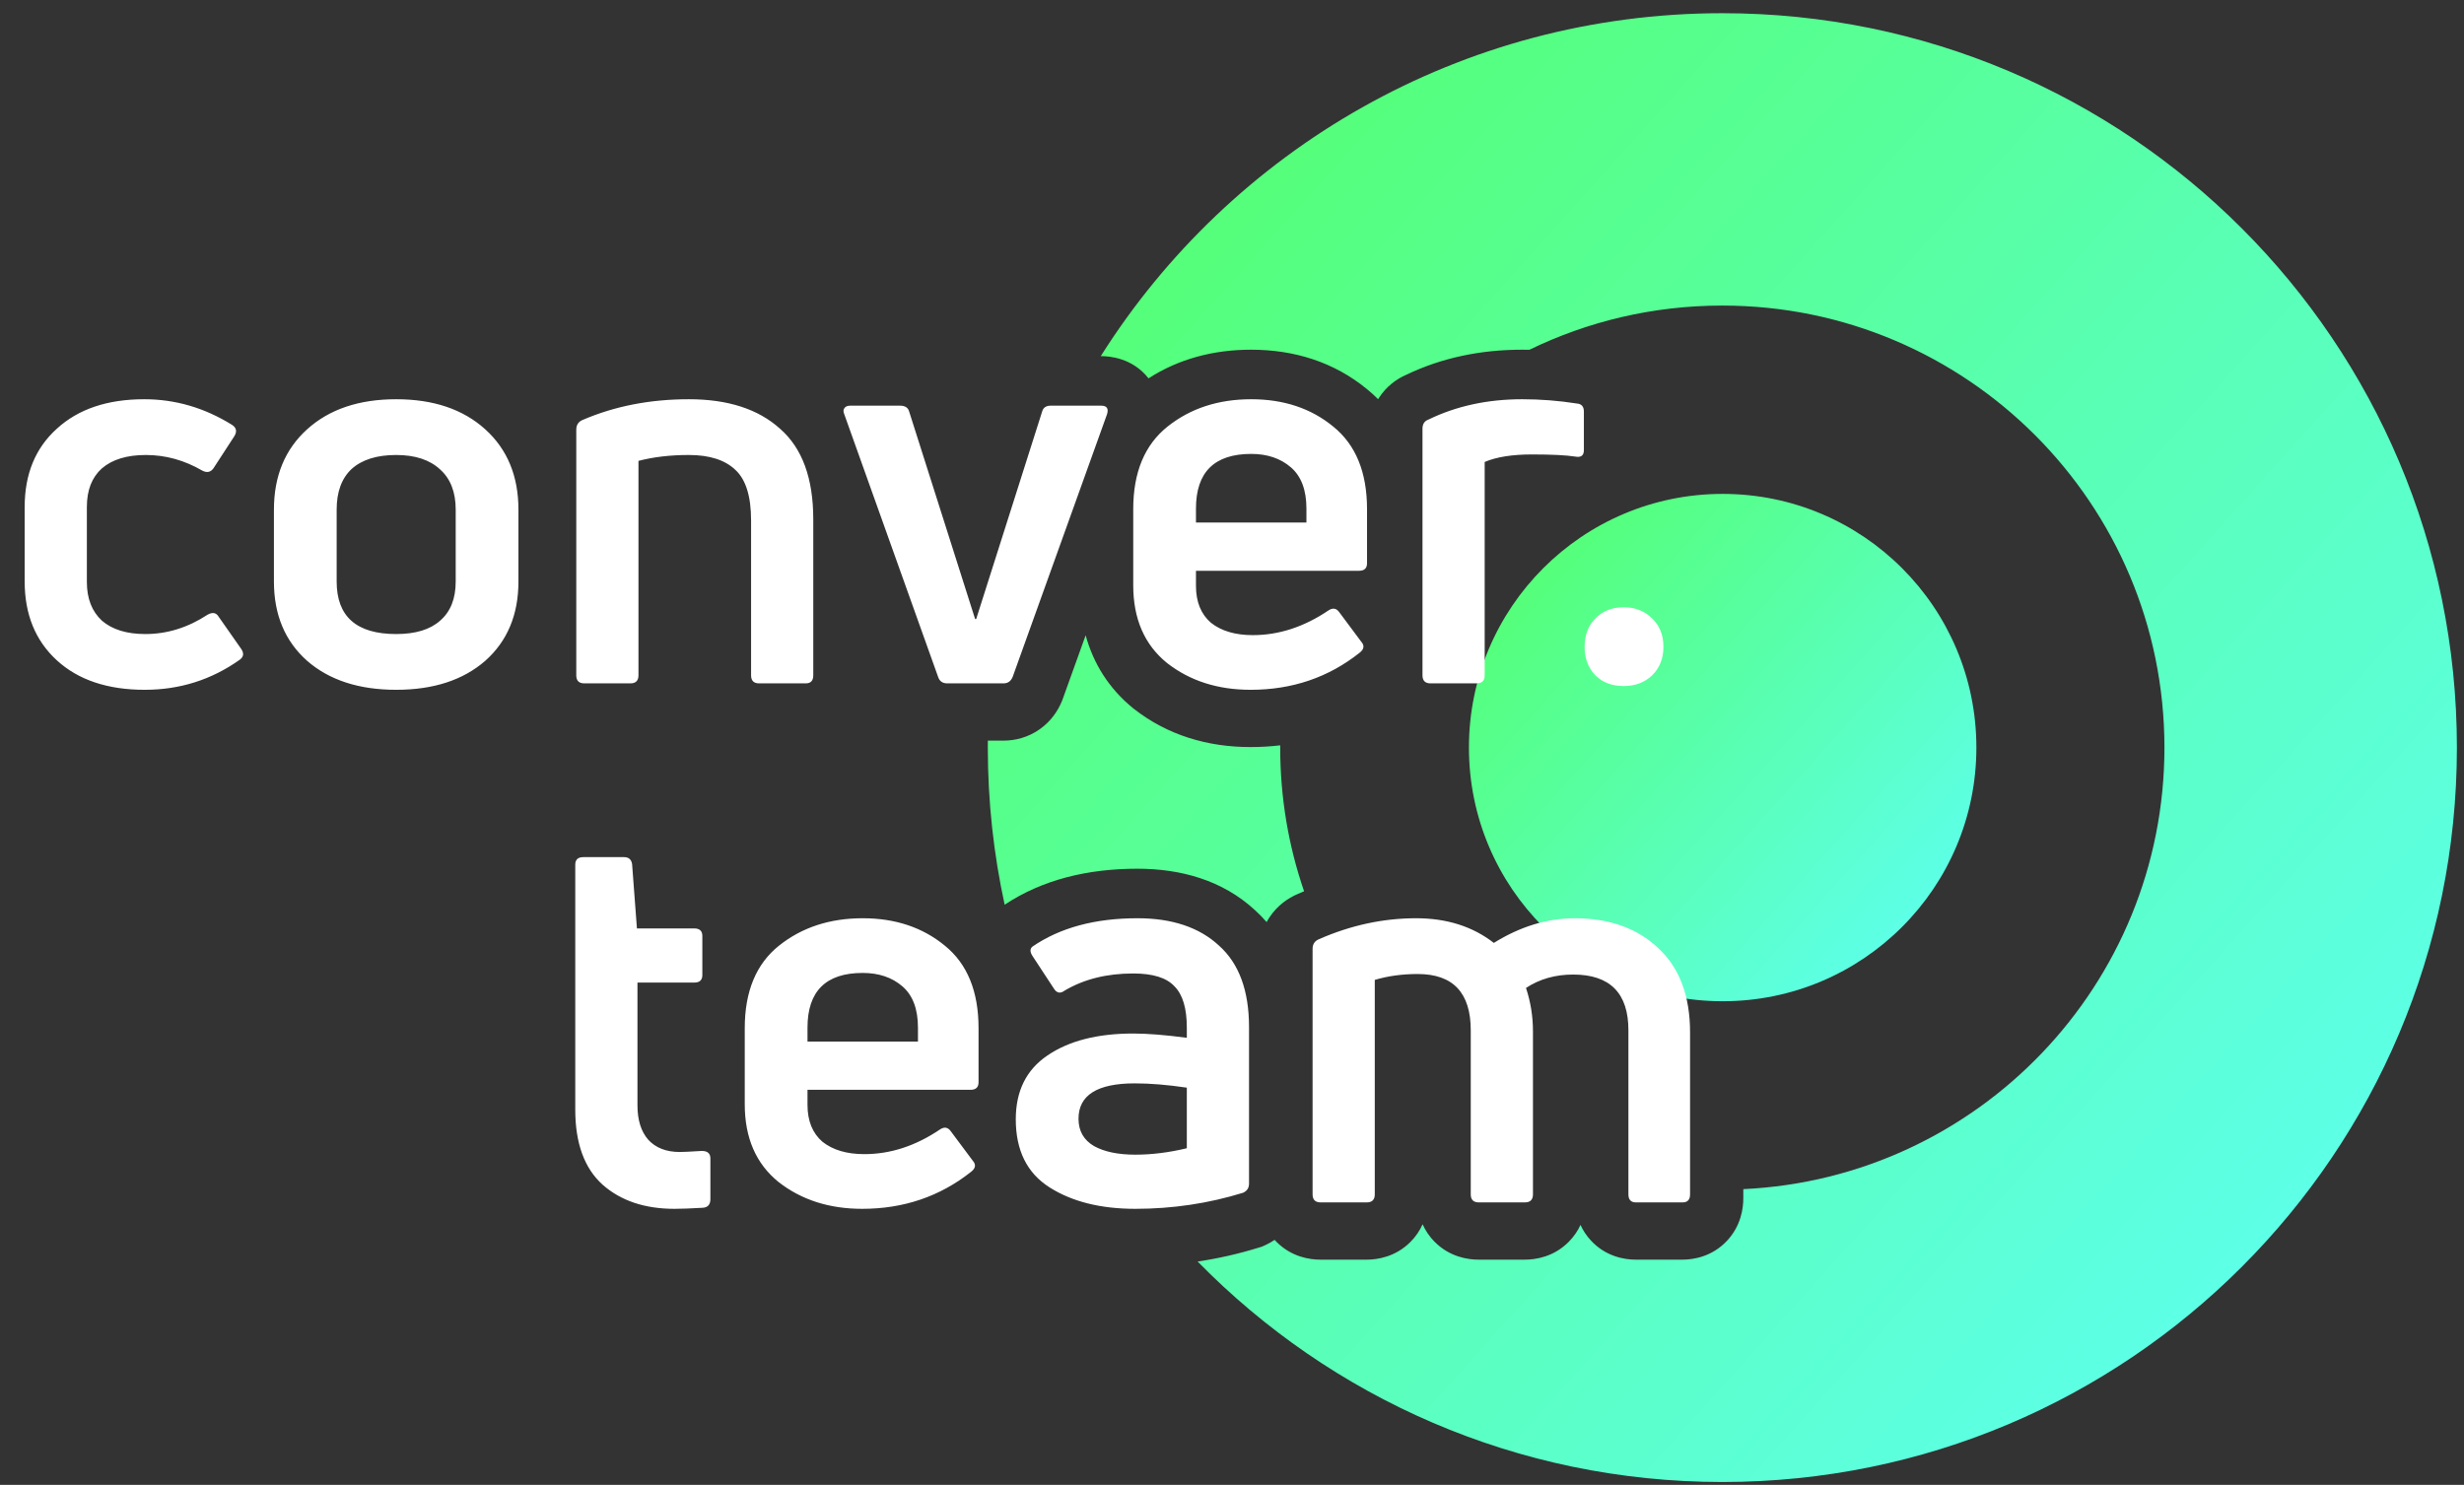
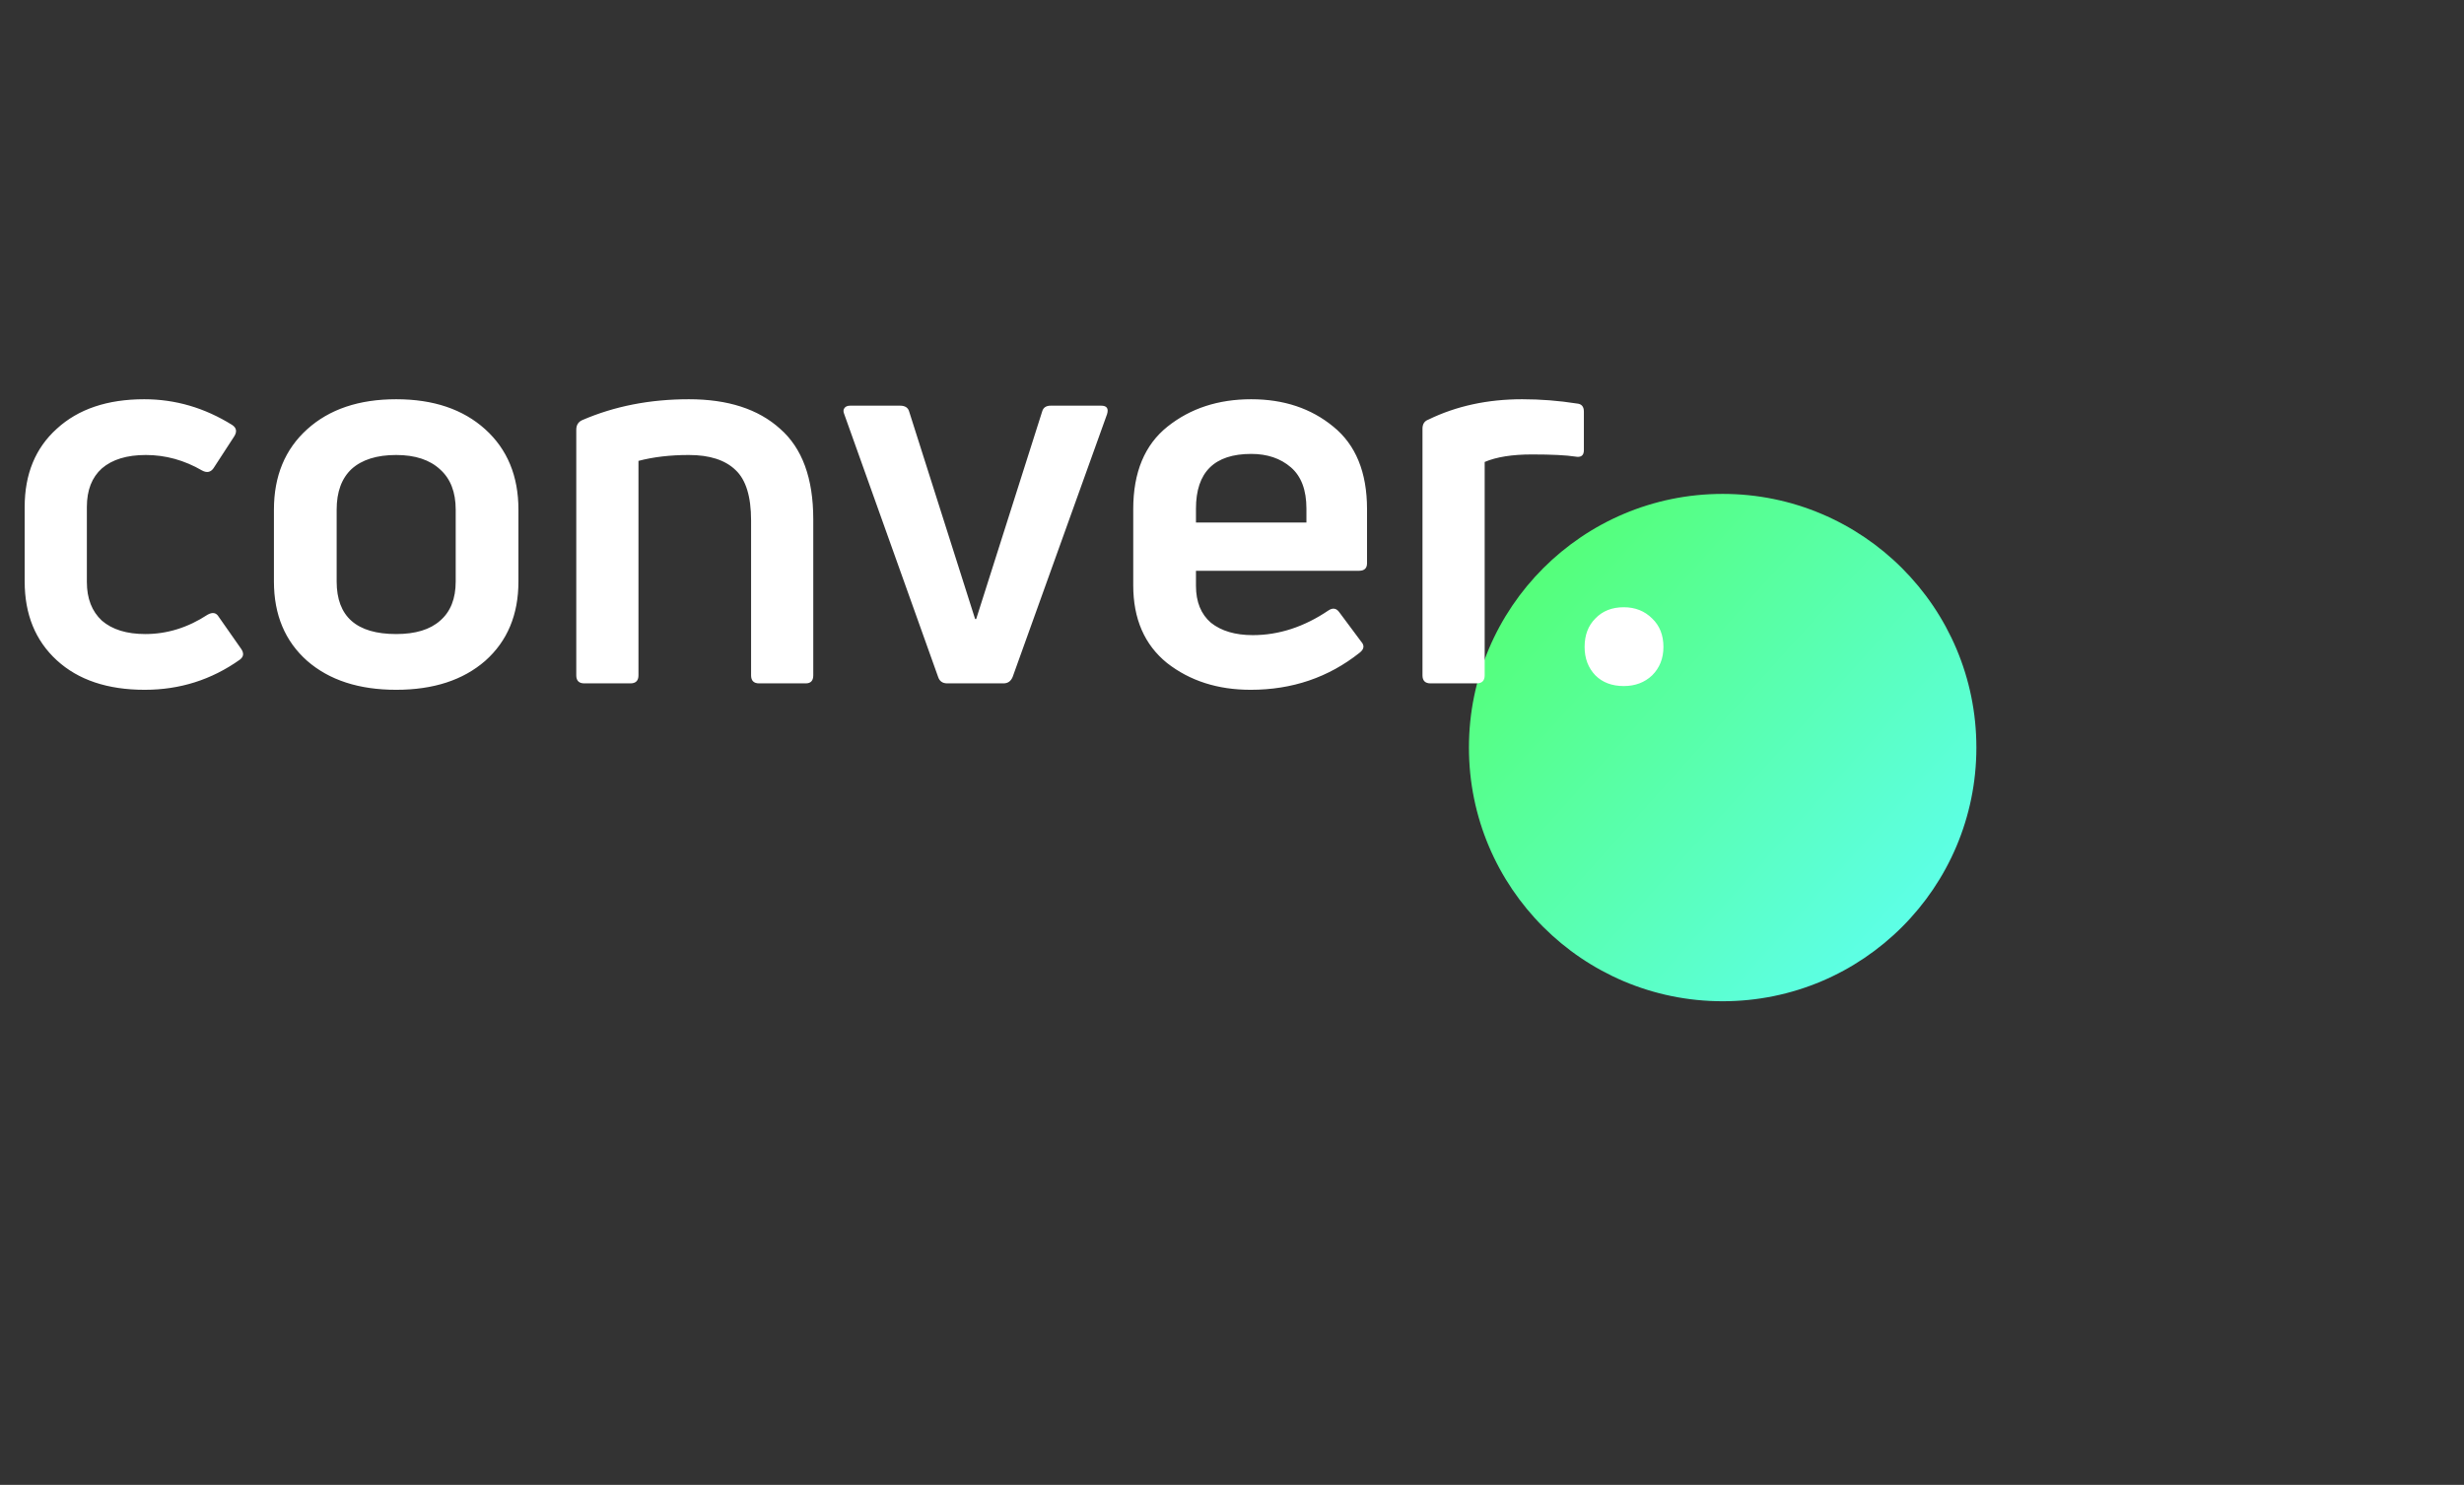
<svg xmlns="http://www.w3.org/2000/svg" width="146" height="88" viewBox="0 0 146 88" fill="none">
  <rect x="0" y="0" width="146" height="88" fill="#333333" stroke="none" />
-   <path fill-rule="evenodd" clip-rule="evenodd" d="M145.579 44.307C145.579 68.344 126.093 87.831 102.055 87.831C89.875 87.831 78.864 82.828 70.964 74.765C72.19 74.583 73.397 74.308 74.584 73.941L74.776 73.882L74.959 73.799C75.145 73.714 75.337 73.61 75.526 73.482C75.564 73.525 75.604 73.567 75.646 73.608C76.528 74.491 77.594 74.654 78.241 74.654H80.974C81.62 74.654 82.687 74.491 83.569 73.608C83.904 73.273 84.136 72.912 84.294 72.556C84.452 72.912 84.683 73.273 85.019 73.608C85.901 74.491 86.967 74.654 87.614 74.654H90.347C90.993 74.654 92.06 74.491 92.942 73.608C93.265 73.285 93.492 72.938 93.649 72.595C93.792 72.908 93.994 73.228 94.276 73.53C95.142 74.458 96.229 74.654 96.923 74.654H99.688C100.382 74.654 101.469 74.458 102.335 73.53C103.163 72.643 103.297 71.608 103.297 71.013V70.474C117.188 69.825 128.25 58.357 128.25 44.306C128.25 29.838 116.521 18.109 102.053 18.109C97.955 18.109 94.076 19.05 90.621 20.729C90.477 20.726 90.333 20.725 90.189 20.725C87.747 20.725 85.444 21.198 83.337 22.206C82.744 22.462 82.147 22.9 81.709 23.576C81.691 23.604 81.674 23.631 81.657 23.659C81.45 23.45 81.229 23.25 80.993 23.058C79.04 21.455 76.684 20.725 74.13 20.725C71.918 20.725 69.852 21.264 68.054 22.423C67.103 21.21 65.742 21.106 65.238 21.106H65.224C72.933 8.894 86.547 0.783 102.055 0.783C126.093 0.783 145.579 20.27 145.579 44.307ZM58.533 43.894C58.532 44.032 58.531 44.169 58.531 44.307C58.531 47.503 58.876 50.618 59.529 53.618C61.783 52.122 64.473 51.485 67.39 51.485C69.991 51.485 72.447 52.177 74.35 53.93C74.603 54.158 74.837 54.397 75.052 54.647C75.104 54.549 75.162 54.452 75.227 54.356C75.692 53.658 76.317 53.229 76.893 52.983C77.019 52.928 77.145 52.874 77.271 52.822C76.354 50.152 75.856 47.288 75.856 44.306C75.856 44.261 75.856 44.217 75.856 44.172C75.281 44.241 74.695 44.275 74.099 44.275C71.543 44.275 69.179 43.567 67.194 42.016L67.172 41.999L67.151 41.982C65.703 40.809 64.785 39.321 64.328 37.65L62.947 41.492L62.917 41.565C62.692 42.106 62.291 42.736 61.606 43.219C60.903 43.715 60.132 43.894 59.455 43.894H58.533Z" fill="url(#paint0_linear_291_551)" />
  <circle cx="102.073" cy="44.305" r="15.034" fill="url(#paint1_linear_291_551)" />
  <path d="M14.202 39.102C12.529 40.288 10.654 40.881 8.579 40.881C6.376 40.881 4.639 40.299 3.368 39.134C2.097 37.969 1.462 36.412 1.462 34.463V30.047C1.462 28.098 2.097 26.552 3.368 25.408C4.639 24.243 6.365 23.661 8.547 23.661C10.39 23.661 12.127 24.169 13.758 25.186C14.012 25.355 14.054 25.578 13.884 25.853L12.645 27.759C12.476 27.992 12.254 28.035 11.978 27.886C10.919 27.272 9.807 26.965 8.642 26.965C7.519 26.965 6.651 27.23 6.037 27.759C5.444 28.289 5.147 29.051 5.147 30.047V34.495C5.147 35.469 5.444 36.232 6.037 36.783C6.651 37.312 7.509 37.577 8.61 37.577C9.902 37.577 11.131 37.196 12.296 36.433C12.592 36.264 12.815 36.306 12.963 36.56L14.298 38.467C14.467 38.721 14.435 38.933 14.202 39.102ZM30.719 34.463C30.719 36.433 30.062 38.001 28.749 39.166C27.436 40.309 25.678 40.881 23.475 40.881C21.272 40.881 19.514 40.309 18.201 39.166C16.887 38.001 16.231 36.433 16.231 34.463V30.206C16.231 28.215 16.887 26.626 18.201 25.44C19.514 24.254 21.272 23.661 23.475 23.661C25.678 23.661 27.436 24.254 28.749 25.44C30.062 26.626 30.719 28.215 30.719 30.206V34.463ZM19.948 34.463C19.948 36.539 21.124 37.577 23.475 37.577C24.619 37.577 25.487 37.312 26.08 36.783C26.695 36.253 27.002 35.48 27.002 34.463V30.206C27.002 29.168 26.695 28.373 26.08 27.823C25.466 27.251 24.598 26.965 23.475 26.965C22.331 26.965 21.452 27.24 20.838 27.791C20.245 28.342 19.948 29.147 19.948 30.206V34.463ZM37.355 40.5H34.622C34.304 40.5 34.146 40.341 34.146 40.023V25.472C34.146 25.196 34.262 25.006 34.495 24.9C36.401 24.074 38.509 23.661 40.818 23.661C43.127 23.661 44.927 24.243 46.219 25.408C47.532 26.552 48.189 28.342 48.189 30.778V40.023C48.189 40.341 48.041 40.5 47.744 40.5H44.98C44.662 40.5 44.504 40.341 44.504 40.023V30.841C44.504 29.422 44.196 28.427 43.582 27.855C42.968 27.262 42.046 26.965 40.818 26.965C39.716 26.965 38.721 27.081 37.831 27.314V40.023C37.831 40.341 37.672 40.5 37.355 40.5ZM59.463 40.5H56.127C55.851 40.5 55.671 40.373 55.587 40.119L50.026 24.55C49.963 24.402 49.963 24.285 50.026 24.201C50.09 24.095 50.206 24.042 50.376 24.042H53.331C53.627 24.042 53.807 24.158 53.871 24.391L57.779 36.687H57.842L61.75 24.391C61.814 24.158 61.983 24.042 62.259 24.042H65.245C65.584 24.042 65.701 24.211 65.595 24.55L60.003 40.119C59.897 40.373 59.717 40.5 59.463 40.5ZM81.001 30.174V33.383C81.001 33.679 80.842 33.828 80.524 33.828H70.865V34.717C70.865 35.671 71.162 36.401 71.755 36.91C72.369 37.397 73.195 37.641 74.233 37.641C75.779 37.641 77.273 37.153 78.713 36.179C78.967 36.01 79.179 36.041 79.349 36.274L80.651 38.022C80.863 38.255 80.831 38.477 80.556 38.689C78.713 40.151 76.563 40.881 74.106 40.881C72.157 40.881 70.505 40.352 69.15 39.293C67.815 38.212 67.148 36.677 67.148 34.686V30.174C67.148 27.992 67.826 26.361 69.181 25.281C70.537 24.201 72.189 23.661 74.138 23.661C76.066 23.661 77.686 24.201 78.999 25.281C80.334 26.361 81.001 27.992 81.001 30.174ZM77.41 30.142C77.41 29.041 77.103 28.225 76.489 27.696C75.875 27.166 75.091 26.901 74.138 26.901C71.956 26.901 70.865 27.982 70.865 30.142V30.968H77.41V30.142ZM87.496 40.5H84.763C84.445 40.5 84.287 40.341 84.287 40.023V25.408C84.287 25.133 84.403 24.953 84.636 24.868C86.288 24.063 88.142 23.661 90.196 23.661C91.276 23.661 92.357 23.745 93.437 23.915C93.712 23.936 93.85 24.095 93.85 24.391V26.679C93.85 26.997 93.681 27.124 93.342 27.06C92.812 26.976 91.954 26.933 90.768 26.933C89.603 26.933 88.671 27.081 87.972 27.378V40.023C87.972 40.341 87.813 40.5 87.496 40.5ZM98.564 38.34C98.564 39.017 98.341 39.579 97.897 40.023C97.452 40.447 96.89 40.659 96.213 40.659C95.514 40.659 94.952 40.447 94.529 40.023C94.105 39.579 93.893 39.017 93.893 38.34C93.893 37.641 94.105 37.079 94.529 36.656C94.952 36.211 95.514 35.988 96.213 35.988C96.89 35.988 97.452 36.211 97.897 36.656C98.341 37.079 98.564 37.641 98.564 38.34Z" fill="white" />
-   <path d="M37.772 65.509C37.772 66.377 37.983 67.055 38.407 67.542C38.852 68.03 39.477 68.273 40.282 68.273C40.472 68.273 40.907 68.252 41.584 68.21C41.923 68.21 42.093 68.358 42.093 68.654V71.069C42.093 71.387 41.944 71.556 41.648 71.578C40.928 71.62 40.366 71.641 39.964 71.641C38.206 71.641 36.787 71.164 35.706 70.211C34.626 69.237 34.086 67.754 34.086 65.763V51.243C34.086 50.947 34.245 50.798 34.563 50.798H36.977C37.253 50.798 37.411 50.936 37.454 51.211L37.74 55.024H41.139C41.457 55.024 41.616 55.172 41.616 55.469V57.788C41.616 58.085 41.457 58.233 41.139 58.233H37.772V65.509ZM57.982 60.934V64.143C57.982 64.439 57.823 64.588 57.505 64.588H47.847V65.477C47.847 66.43 48.143 67.161 48.736 67.669C49.351 68.157 50.177 68.4 51.215 68.4C52.761 68.4 54.254 67.913 55.694 66.939C55.949 66.769 56.16 66.801 56.33 67.034L57.633 68.781C57.844 69.014 57.813 69.237 57.537 69.449C55.694 70.91 53.545 71.641 51.087 71.641C49.139 71.641 47.487 71.112 46.131 70.052C44.797 68.972 44.129 67.436 44.129 65.445V60.934C44.129 58.752 44.807 57.121 46.163 56.041C47.518 54.961 49.171 54.42 51.119 54.42C53.047 54.42 54.667 54.961 55.98 56.041C57.315 57.121 57.982 58.752 57.982 60.934ZM54.392 60.902C54.392 59.8 54.085 58.985 53.47 58.456C52.856 57.926 52.072 57.661 51.119 57.661C48.938 57.661 47.847 58.741 47.847 60.902V61.728H54.392V60.902ZM61.172 56.104C62.803 54.982 64.879 54.42 67.4 54.42C69.454 54.42 71.064 54.961 72.229 56.041C73.415 57.1 74.009 58.71 74.009 60.87V70.148C74.009 70.402 73.892 70.582 73.659 70.688C71.605 71.323 69.476 71.641 67.273 71.641C65.218 71.641 63.524 71.217 62.189 70.37C60.855 69.523 60.188 68.178 60.188 66.335C60.188 64.662 60.812 63.401 62.062 62.554C63.333 61.686 65.028 61.252 67.146 61.252C67.993 61.252 69.052 61.336 70.323 61.506V60.902C70.323 59.758 70.079 58.943 69.592 58.456C69.126 57.947 68.311 57.693 67.146 57.693C65.578 57.693 64.223 58.032 63.079 58.71C62.825 58.9 62.613 58.858 62.443 58.583L61.172 56.645C61.024 56.411 61.024 56.231 61.172 56.104ZM63.905 66.303C63.905 67.023 64.212 67.564 64.826 67.924C65.441 68.263 66.256 68.432 67.273 68.432C68.247 68.432 69.264 68.305 70.323 68.051V64.46C69.179 64.291 68.152 64.206 67.241 64.206C65.017 64.206 63.905 64.905 63.905 66.303ZM88.514 55.882C90.081 54.908 91.68 54.42 93.311 54.42C95.366 54.42 97.018 55.014 98.268 56.2C99.517 57.365 100.142 59.027 100.142 61.188V70.783C100.142 71.101 99.994 71.26 99.698 71.26H96.933C96.637 71.26 96.489 71.101 96.489 70.783V61.061C96.489 58.858 95.398 57.757 93.216 57.757C92.157 57.757 91.225 58.021 90.42 58.551C90.695 59.377 90.833 60.235 90.833 61.124V70.783C90.833 71.101 90.674 71.26 90.356 71.26H87.624C87.306 71.26 87.147 71.101 87.147 70.783V61.061C87.147 58.837 86.099 57.725 84.002 57.725C83.091 57.725 82.244 57.841 81.46 58.074V70.783C81.46 71.101 81.301 71.26 80.984 71.26H78.251C77.933 71.26 77.775 71.101 77.775 70.783V56.231C77.775 55.956 77.902 55.765 78.156 55.66C80.041 54.833 81.958 54.42 83.907 54.42C85.728 54.42 87.264 54.908 88.514 55.882Z" fill="white" />
  <defs>
    <linearGradient id="paint0_linear_291_551" x1="58.531" y1="0.783" x2="145.579" y2="79.013" gradientUnits="userSpaceOnUse">
      <stop stop-color="#53FF64" />
      <stop offset="1" stop-color="#5EFFF5" />
    </linearGradient>
    <linearGradient id="paint1_linear_291_551" x1="87.039" y1="29.271" x2="117.106" y2="56.293" gradientUnits="userSpaceOnUse">
      <stop stop-color="#53FF64" />
      <stop offset="1" stop-color="#5EFFF5" />
    </linearGradient>
  </defs>
</svg>